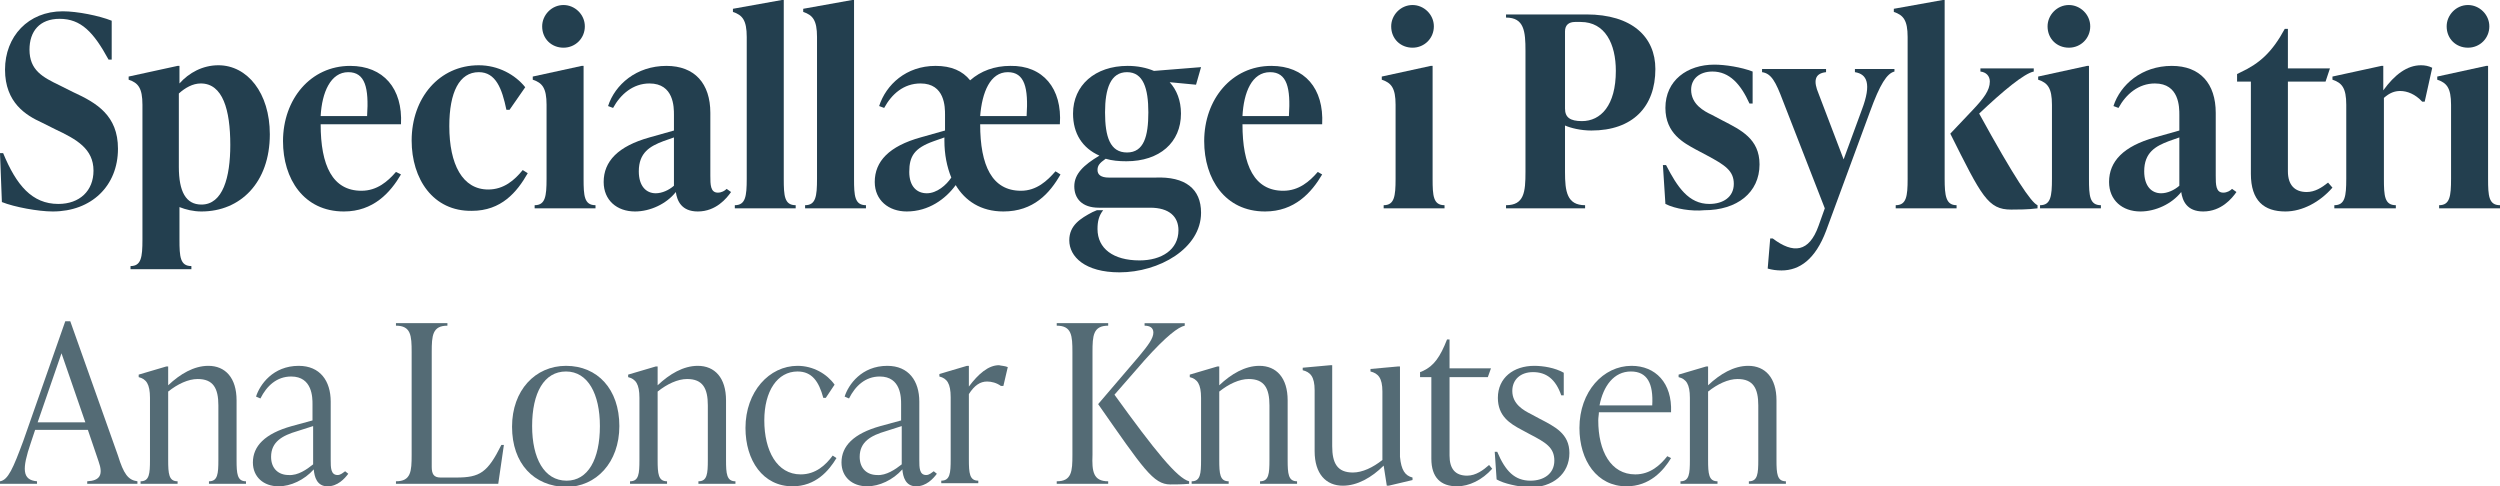
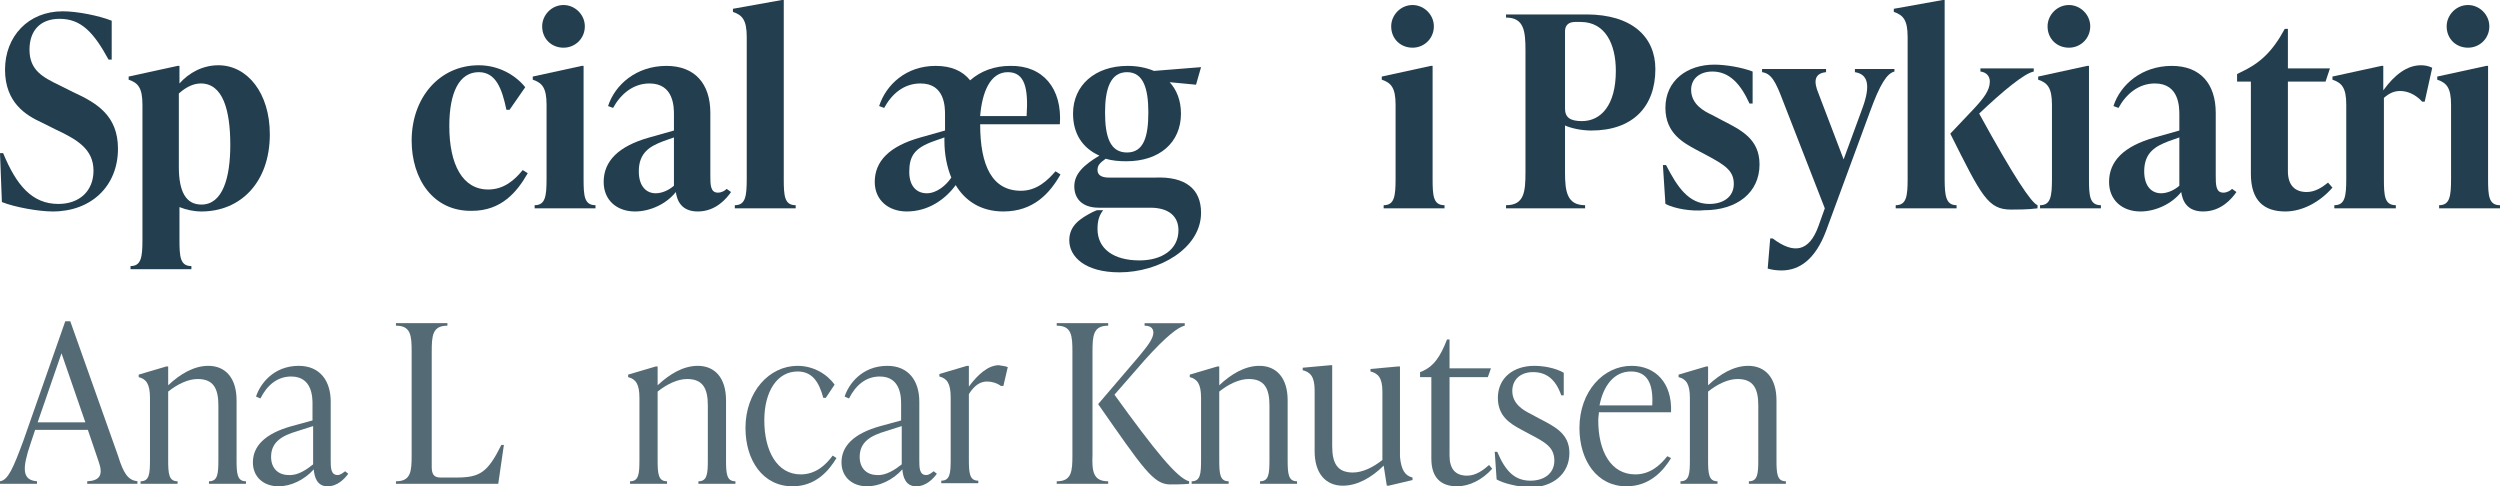
<svg xmlns="http://www.w3.org/2000/svg" version="1.1" id="Layer_1" x="0px" y="0px" viewBox="0 0 398.4 77.5" style="enable-background:new 0 0 398.4 77.5;" xml:space="preserve">
  <style type="text/css"> .st0{fill:#233F4F;} .st1{fill:#546B75;} </style>
  <g>
    <path class="st0" d="M0.3,32.2L0,24.4h0.5c2.1,5.1,4.6,8.1,8.8,8.1c3.4,0,5.6-2.1,5.6-5.3c0-3.5-2.7-5-6.1-6.6l-2.2-1.1 c-2.4-1.1-5.8-3.1-5.8-8.4c0-5.3,3.7-9.3,9.2-9.3c2.3,0,5.8,0.7,7.8,1.5v6.2h-0.5C14.9,5.1,12.9,3,9.5,3C6.3,3,4.7,5,4.7,7.9 c0,3.3,2.1,4.4,4.8,5.7l2.2,1.1c3.7,1.7,7.1,3.7,7.1,9c0,5.9-4.2,10-10.4,10C6.1,33.7,2.3,33,0.3,32.2z" />
    <path class="st0" d="M43,21.4c0,7.7-4.7,12.3-10.9,12.3c-1.3,0-2.5-0.3-3.5-0.7v5.2c0,2.7,0.1,4.2,1.9,4.2v0.5h-9.7v-0.5 c1.7,0,1.9-1.4,1.9-4.2V16.7c0-2.7-0.7-3.5-2.2-4v-0.5l7.8-1.7h0.3v2.8c1.5-1.7,3.7-2.9,6.2-2.9C39.4,10.4,43,14.8,43,21.4z M36.7,23.1c0-5.6-1.2-9.8-4.7-9.8c-1.3,0-2.5,0.7-3.5,1.6v11.7c0,3.9,1.1,6,3.6,6C35.5,32.6,36.7,28.3,36.7,23.1z" />
-     <path class="st0" d="M63.9,27.8c-1.7,2.9-4.4,5.9-9.1,5.9c-6.4,0-9.7-5.2-9.7-11.2c0-6.7,4.4-12,10.7-12c5.3,0,8.4,3.6,8.1,9.3 H51.1c0,6.6,1.9,10.6,6.5,10.6c2.5,0,4.2-1.5,5.5-3L63.9,27.8z M51.1,18.5h7.4c0.3-4.5-0.3-7-3-7C52.7,11.5,51.3,14.7,51.1,18.5z" />
    <path class="st0" d="M65.6,22.4c0-6.8,4.4-12,10.7-12c3.1,0,5.8,1.5,7.4,3.5l-2.5,3.6h-0.5c-0.7-3.4-1.7-6-4.4-6 c-3.1,0-4.7,3.2-4.7,8.6c0,6.1,2.1,10.1,6.2,10.1c2.5,0,4.2-1.5,5.5-3.1l0.8,0.5c-1.7,3-4.2,6-8.9,6C69,33.7,65.6,28.5,65.6,22.4z" />
    <path class="st0" d="M85.2,32.7c1.7,0,1.9-1.4,1.9-4.2V16.7c0-2.7-0.7-3.5-2.2-4v-0.5l7.8-1.7H93v18c0,2.7,0.1,4.2,1.9,4.2v0.5 h-9.7V32.7z M86.4,4.2c0-1.8,1.5-3.4,3.4-3.4c1.8,0,3.4,1.5,3.4,3.4c0,1.9-1.5,3.4-3.4,3.4C87.9,7.6,86.4,6.2,86.4,4.2z" />
    <path class="st0" d="M116.5,30.6c-0.7,1-2.4,3.1-5.3,3.1c-2.6,0-3.3-1.7-3.5-3.1c-1.5,1.9-4.1,3.1-6.5,3.1c-2.9,0-5-1.8-5-4.7 c0-3.3,2.3-5.7,7.3-7.1l3.9-1.1v-2.5c0-1.2,0-5-3.9-5c-2.6,0-4.6,1.7-5.8,3.9l-0.8-0.3c1.1-3.4,4.5-6.4,9.3-6.4c4.5,0,7,2.8,7,7.5 V28c0,1.4,0,2.7,1.2,2.7c0.6,0,1.1-0.3,1.4-0.6L116.5,30.6z M107.4,29.6v-7.7l-1.7,0.6c-2.1,0.8-3.9,1.8-3.9,4.8 c0,2.4,1.2,3.5,2.7,3.5C105.5,30.8,106.6,30.3,107.4,29.6z" />
    <path class="st0" d="M117.1,32.7c1.7,0,1.9-1.4,1.9-4.2V5.9c0-2.7-0.7-3.5-2.2-4V1.4l7.8-1.4h0.3v28.5c0,2.7,0.1,4.2,1.9,4.2v0.5 h-9.7V32.7z" />
-     <path class="st0" d="M128.3,32.7c1.7,0,1.9-1.4,1.9-4.2V5.9c0-2.7-0.7-3.5-2.2-4V1.4l7.8-1.4h0.3v28.5c0,2.7,0.1,4.2,1.9,4.2v0.5 h-9.7V32.7z" />
    <path class="st0" d="M168.9,19.8h-12.7c0,6.6,1.9,10.6,6.5,10.6c2.5,0,4.2-1.6,5.5-3.1l0.8,0.5c-1.7,3-4.3,5.9-9.1,5.9 c-3.6,0-6.1-1.7-7.6-4.2c-1.6,2.2-4.3,4.2-7.8,4.2c-2.9,0-5.1-1.8-5.1-4.7c0-3.3,2.3-5.7,7.3-7.1l3.9-1.1v-2.5c0-1.2,0-5-3.9-5 c-2.7,0-4.6,1.7-5.8,3.9l-0.8-0.3c1.1-3.4,4.3-6.4,9-6.4c2.5,0,4.3,0.8,5.5,2.3c1.7-1.5,3.9-2.3,6.4-2.3 C166.2,10.4,169.3,14.1,168.9,19.8z M151.6,28.3c-0.7-1.7-1.1-3.7-1.1-5.9v-0.5l-1.7,0.6c-3.1,1.1-3.9,2.4-3.9,4.9 c0,2.3,1.2,3.4,2.8,3.4C149.3,30.8,150.8,29.5,151.6,28.3z M156.2,18.5h7.4c0.3-4.5-0.3-7-3-7C157.8,11.5,156.5,14.7,156.2,18.5z" />
    <path class="st0" d="M191.4,33.9c0,5.7-6.7,9.5-13,9.5c-5.5,0-8-2.5-8-5.1c0-2.4,1.8-3.5,3.7-4.5l0.7-0.3h1c-0.7,0.9-0.9,1.8-0.9,3 c0,3.1,2.5,5,6.7,5c3.5,0,6.2-1.7,6.2-4.8c0-2.2-1.5-3.6-4.5-3.6h-8.2c-2.7,0-3.9-1.5-3.9-3.4c0-2,1.5-3.4,4-4.9 c-2.7-1.2-4.2-3.5-4.2-6.7c0-4.5,3.5-7.6,8.7-7.6c1.6,0,3,0.3,4.2,0.8l7.5-0.6l-0.8,2.8l-4.2-0.4c1.1,1.2,1.8,2.9,1.8,5 c0,4.6-3.4,7.6-8.7,7.6c-1.2,0-2.3-0.1-3.3-0.4c-1,0.7-1.3,1.1-1.3,1.8c0,0.7,0.5,1.2,1.8,1.2h7.4 C188.9,28.1,191.4,30.1,191.4,33.9z M176.1,17.9c0,3.9,0.8,6.4,3.5,6.4s3.4-2.6,3.4-6.4s-0.8-6.4-3.4-6.4 C177,11.5,176.1,14.1,176.1,17.9z" />
-     <path class="st0" d="M210.7,27.8c-1.7,2.9-4.4,5.9-9.1,5.9c-6.4,0-9.7-5.2-9.7-11.2c0-6.7,4.4-12,10.7-12c5.3,0,8.4,3.6,8.1,9.3 h-12.7c0,6.6,1.9,10.6,6.5,10.6c2.5,0,4.2-1.5,5.5-3L210.7,27.8z M198,18.5h7.4c0.3-4.5-0.3-7-3-7C199.5,11.5,198.2,14.7,198,18.5z " />
    <path class="st0" d="M220.5,32.7c1.7,0,1.9-1.4,1.9-4.2V16.7c0-2.7-0.7-3.5-2.2-4v-0.5l7.8-1.7h0.3v18c0,2.7,0.1,4.2,1.9,4.2v0.5 h-9.7V32.7z M221.7,4.2c0-1.8,1.5-3.4,3.4-3.4c1.8,0,3.4,1.5,3.4,3.4c0,1.9-1.5,3.4-3.4,3.4C223.2,7.6,221.7,6.2,221.7,4.2z" />
    <path class="st0" d="M263.8,11c0,6-3.6,9.8-10.2,9.8c-1.7,0-3.3-0.4-4.2-0.8v7.4c0,3.1,0.3,5.3,3.2,5.3v0.5h-12.6v-0.5 c2.9,0,3.1-2.1,3.1-5.3V8.1c0-3.1-0.2-5.3-3.1-5.3V2.3h12.8C260.1,2.3,263.8,5.9,263.8,11z M257.5,11.3c0-4.3-1.7-7.8-5.6-7.8H251 c-1,0-1.6,0.5-1.6,1.5v12.3c0,1.4,0.8,2,2.7,2C255.1,19.3,257.5,16.8,257.5,11.3z" />
    <path class="st0" d="M265.4,32.5l-0.4-6.2h0.5c1.8,3.5,3.6,6.2,6.9,6.2c2.2,0,3.9-1.1,3.9-3.2s-1.4-3-4.4-4.6l-1.7-0.9 c-1.8-1-4.8-2.5-4.8-6.6c0-4.4,3.5-6.9,7.8-6.9c1.7,0,4.3,0.4,6.1,1.1v5.1h-0.5c-1.4-3.1-3.2-5.1-5.9-5.1c-2.1,0-3.4,1.2-3.4,2.9 c0,2.3,2,3.4,3.3,4l1.7,0.9c2.9,1.5,5.9,2.9,5.9,7c0,4.5-3.6,7.3-8.8,7.3C269.6,33.7,267,33.3,265.4,32.5z" />
    <path class="st0" d="M301.9,10.9v0.5c-1.2,0.3-2.3,2-3.9,6.4l-7,19c-1.7,4.5-4.2,6.3-7.1,6.3c-0.8,0-1.5-0.1-2.2-0.3l0.4-4.8h0.4 c3.3,2.5,5.8,2.2,7.3-2l1-2.8L284.1,16c-1.1-2.9-1.8-4.3-3.3-4.5v-0.5H291v0.5c-1.9,0.2-2,1.5-1.2,3.4l4,10.5l2.9-7.9 c1.6-4.2,0.8-5.7-1.1-6v-0.5H301.9z" />
    <path class="st0" d="M311.8,32.7v0.5h-9.7v-0.5c1.7,0,1.9-1.4,1.9-4.2V5.9c0-2.7-0.7-3.5-2.2-4V1.4l7.8-1.4h0.3v28.5 C309.9,31.2,310.1,32.7,311.8,32.7z M324.7,32.7v0.5c-1.5,0.2-3.2,0.2-4.2,0.2c-3.7,0-4.7-2.1-9.7-12.1l3.6-3.8 c1.7-1.8,2.7-3.1,2.7-4.5c0-0.9-0.6-1.5-1.5-1.6v-0.5h8.5v0.5c-1.5,0.3-4.8,3-8.7,6.7C321,28.3,323.7,32.3,324.7,32.7z" />
    <path class="st0" d="M325.1,32.7c1.7,0,1.9-1.4,1.9-4.2V16.7c0-2.7-0.7-3.5-2.2-4v-0.5l7.8-1.7h0.3v18c0,2.7,0.1,4.2,1.9,4.2v0.5 h-9.7V32.7z M326.3,4.2c0-1.8,1.5-3.4,3.4-3.4c1.8,0,3.4,1.5,3.4,3.4c0,1.9-1.5,3.4-3.4,3.4C327.8,7.6,326.3,6.2,326.3,4.2z" />
    <path class="st0" d="M356.4,30.6c-0.7,1-2.4,3.1-5.3,3.1c-2.6,0-3.3-1.7-3.5-3.1c-1.5,1.9-4.1,3.1-6.5,3.1c-2.9,0-5-1.8-5-4.7 c0-3.3,2.3-5.7,7.3-7.1l3.9-1.1v-2.5c0-1.2,0-5-3.9-5c-2.6,0-4.6,1.7-5.8,3.9l-0.8-0.3c1.1-3.4,4.5-6.4,9.3-6.4c4.5,0,7,2.8,7,7.5 V28c0,1.4,0,2.7,1.2,2.7c0.6,0,1.1-0.3,1.4-0.6L356.4,30.6z M347.3,29.6v-7.7l-1.7,0.6c-2.1,0.8-3.9,1.8-3.9,4.8 c0,2.4,1.2,3.5,2.7,3.5C345.4,30.8,346.5,30.3,347.3,29.6z" />
    <path class="st0" d="M371.7,29.9c-2,2.3-4.8,3.8-7.5,3.8c-3.4,0-5.5-1.7-5.5-6V13h-2.2v-1.2l0.6-0.3c3-1.4,5-3.2,7-6.9h0.5v6.3h6.7 l-0.7,2.1h-6v14.3c0,2.2,1.1,3.3,3,3.3c1.3,0,2.4-0.7,3.4-1.5L371.7,29.9z" />
    <path class="st0" d="M387.6,10.8l-1.2,5.4h-0.4c-1.1-1.2-2.4-1.7-3.5-1.7c-0.9,0-1.7,0.3-2.6,1.1v12.9c0,2.7,0.1,4.2,1.9,4.2v0.5 H372v-0.5c1.7,0,1.9-1.4,1.9-4.2V16.7c0-2.7-0.7-3.5-2.2-4v-0.5l7.8-1.7h0.3v3.9c1.8-2.5,3.8-4,6-4C386.4,10.4,387,10.5,387.6,10.8 z" />
    <path class="st0" d="M388.7,32.7c1.7,0,1.9-1.4,1.9-4.2V16.7c0-2.7-0.7-3.5-2.2-4v-0.5l7.8-1.7h0.3v18c0,2.7,0.1,4.2,1.9,4.2v0.5 h-9.7V32.7z M389.9,4.2c0-1.8,1.5-3.4,3.4-3.4c1.8,0,3.4,1.5,3.4,3.4c0,1.9-1.5,3.4-3.4,3.4C391.4,7.6,389.9,6.2,389.9,4.2z" />
  </g>
  <g>
    <path class="st1" d="M21.9,76.7v0.4h-8v-0.4c2-0.1,2.6-1,1.8-3.2l-1.7-5H5.6l-0.7,2.1c-1.4,4.1-1.4,5.9,1,6.1v0.4H0v-0.4 c1.3-0.2,2.1-2.1,3.7-6.4l6.7-19.1h0.8l7.6,21.4C19.7,75.5,20.4,76.5,21.9,76.7z M13.6,67.3l-3.8-11l-3.8,11H13.6z" />
    <path class="st1" d="M39.2,76.7v0.4h-5.9v-0.4c1.4,0,1.5-1.2,1.5-3.4v-8.7c0-2.7-0.8-4.2-3.3-4.2c-1.5,0-3.2,0.8-4.7,2v10.9 c0,2.2,0.1,3.4,1.5,3.4v0.4h-5.9v-0.4c1.4,0,1.5-1.2,1.5-3.4v-9.9c0-2.2-0.6-3-1.8-3.3v-0.4l4.4-1.3h0.3v3c1.9-1.8,4.1-3.1,6.4-3.1 c2.7,0,4.5,1.9,4.5,5.5v9.5C37.7,75.5,37.8,76.7,39.2,76.7z" />
    <path class="st1" d="M55.5,75.5c-0.6,0.8-1.7,2-3.3,2c-1.7,0-2.1-1.5-2.2-2.7c-1.5,1.7-3.7,2.7-5.6,2.7c-2.4,0-4.1-1.5-4.1-3.8 c0-2.6,1.9-4.6,6.2-5.8l3.3-0.9v-2.6c0-1,0-4.4-3.4-4.4c-2.3,0-3.9,1.5-4.9,3.5l-0.7-0.3c0.6-1.9,2.7-4.9,6.8-4.9 c3.4,0,5.1,2.4,5.1,5.7v9.3c0,1.2,0,2.4,1.1,2.4c0.5,0,0.9-0.4,1.2-0.6L55.5,75.5z M49.9,74v-6.1l-2.5,0.8 c-2.4,0.7-4.2,1.7-4.2,4.1c0,1.9,1.2,2.9,2.8,2.9C47.5,75.8,48.9,74.8,49.9,74z" />
    <path class="st1" d="M63.1,76.7c2.4,0,2.5-1.6,2.5-4.2V56.1c0-2.6-0.1-4.2-2.5-4.2v-0.4h8.2v0.4c-2.4,0-2.5,1.6-2.5,4.2v18.3 c0,1.1,0.3,1.7,1.4,1.7h2.5c3.8,0,5-0.8,7.2-5.2h0.4l-0.9,6.2H63.1V76.7z" />
-     <path class="st1" d="M81.6,68c0-5.8,3.7-9.7,8.6-9.7c5,0,8.5,3.7,8.5,9.6c0,5.8-3.7,9.7-8.5,9.7C85.1,77.5,81.6,73.9,81.6,68z M95.6,67.9c0-5.1-1.9-8.7-5.4-8.7c-3.5,0-5.4,3.4-5.4,8.7c0,5.1,1.9,8.7,5.5,8.7C93.7,76.6,95.6,73.2,95.6,67.9z" />
    <path class="st1" d="M117.2,76.7v0.4h-5.9v-0.4c1.4,0,1.5-1.2,1.5-3.4v-8.7c0-2.7-0.8-4.2-3.3-4.2c-1.5,0-3.2,0.8-4.7,2v10.9 c0,2.2,0.1,3.4,1.5,3.4v0.4h-5.9v-0.4c1.4,0,1.5-1.2,1.5-3.4v-9.9c0-2.2-0.6-3-1.8-3.3v-0.4l4.4-1.3h0.3v3c1.9-1.8,4.1-3.1,6.4-3.1 c2.7,0,4.5,1.9,4.5,5.5v9.5C115.7,75.5,115.8,76.7,117.2,76.7z" />
    <path class="st1" d="M118.8,68.2c0-5.8,3.8-9.9,8.3-9.9c2.5,0,4.7,1.3,5.9,3l-1.4,2.1h-0.4c-0.7-2.6-1.8-4.2-4.1-4.2 c-3.2,0-5.3,3.1-5.3,7.8c0,4.8,2,8.6,5.8,8.6c2.4,0,4-1.5,5.1-3l0.6,0.4c-1.2,2-3.3,4.5-7,4.5C121.6,77.5,118.8,73.4,118.8,68.2z" />
    <path class="st1" d="M149.3,75.5c-0.6,0.8-1.7,2-3.3,2c-1.7,0-2.1-1.5-2.2-2.7c-1.5,1.7-3.7,2.7-5.6,2.7c-2.4,0-4.1-1.5-4.1-3.8 c0-2.6,1.9-4.6,6.2-5.8l3.3-0.9v-2.6c0-1,0-4.4-3.4-4.4c-2.3,0-3.9,1.5-4.9,3.5l-0.7-0.3c0.6-1.9,2.7-4.9,6.8-4.9 c3.4,0,5.1,2.4,5.1,5.7v9.3c0,1.2,0,2.4,1.1,2.4c0.5,0,0.9-0.4,1.2-0.6L149.3,75.5z M143.7,74v-6.1l-2.5,0.8 c-2.4,0.7-4.2,1.7-4.2,4.1c0,1.9,1.2,2.9,2.8,2.9C141.2,75.8,142.7,74.8,143.7,74z" />
    <path class="st1" d="M160.6,58.5l-0.7,3h-0.4c-0.7-0.5-1.5-0.7-2.2-0.7c-1.1,0-2,0.6-2.9,2v10.4c0,2.2,0.1,3.4,1.5,3.4v0.4H150 v-0.4c1.4,0,1.5-1.2,1.5-3.4v-9.9c0-2.2-0.6-3-1.8-3.3v-0.4l4.4-1.3h0.3v3.3c1.5-2,3.1-3.4,4.8-3.4 C159.6,58.3,160.1,58.3,160.6,58.5z" />
    <path class="st1" d="M176.6,76.7v0.4h-8.2v-0.4c2.4,0,2.5-1.6,2.5-4.2V56.1c0-2.6-0.1-4.2-2.5-4.2v-0.4h8.2v0.4 c-2.4,0-2.5,1.6-2.5,4.2v16.4C174,75.1,174.2,76.7,176.6,76.7z M189.5,76.7v0.4c-1.2,0.1-2.2,0.1-3,0.1c-2.7,0-4.3-2.5-11.5-12.8 l6.5-7.6c1.5-1.8,2.3-2.9,2.3-3.8c0-0.8-0.6-1.1-1.4-1.1v-0.4h6.4v0.4c-1,0.2-2.9,1.6-6.4,5.5l-4.8,5.5 C184.1,71.9,187.6,76.2,189.5,76.7z" />
    <path class="st1" d="M206.7,76.7v0.4h-5.9v-0.4c1.4,0,1.5-1.2,1.5-3.4v-8.7c0-2.7-0.8-4.2-3.3-4.2c-1.5,0-3.2,0.8-4.7,2v10.9 c0,2.2,0.1,3.4,1.5,3.4v0.4h-5.9v-0.4c1.4,0,1.5-1.2,1.5-3.4v-9.9c0-2.2-0.6-3-1.8-3.3v-0.4l4.4-1.3h0.3v3c1.9-1.8,4.1-3.1,6.4-3.1 c2.7,0,4.5,1.9,4.5,5.5v9.5C205.2,75.5,205.3,76.7,206.7,76.7z" />
    <path class="st1" d="M225.1,76.1v0.4l-3.8,0.9h-0.3l-0.5-3.2c-1.9,1.9-4.2,3.2-6.5,3.2c-2.7,0-4.5-1.9-4.5-5.5v-9.7 c0-2.2-0.7-2.9-1.9-3.2v-0.4l4.4-0.4h0.3v12.9c0,2.7,0.8,4.2,3.3,4.2c1.5,0,3.2-0.8,4.7-2V62.4c0-2.2-0.7-2.9-1.9-3.2v-0.4l4.4-0.4 h0.3v14.4C223.3,74.9,223.9,75.8,225.1,76.1z" />
    <path class="st1" d="M237.8,74.7c-1.6,1.8-3.7,2.8-5.6,2.8c-2.6,0-4.1-1.4-4.1-4.4v-13h-1.8v-0.8l0.5-0.2c1.7-0.8,2.7-2.2,3.8-5 h0.4v4.6h6.6l-0.5,1.4H231v12.5c0,2.1,0.9,3.2,2.8,3.2c1.4,0,2.6-0.9,3.5-1.7L237.8,74.7z" />
    <path class="st1" d="M238.5,76.4l-0.3-4.4h0.4c1.3,3.1,2.8,4.6,5.3,4.6c2.1,0,3.8-1.1,3.8-3.2c0-2.1-1.4-2.9-3.9-4.2l-1.3-0.7 c-1.9-1-3.8-2.2-3.8-5.1c0-3.2,2.5-5.1,5.8-5.1c1.4,0,3.3,0.3,4.7,1.1v3.6h-0.4c-0.9-2.6-2.4-3.7-4.5-3.7c-2,0-3.3,1.2-3.3,3 c0,2.1,1.8,3.1,3,3.7l1.3,0.7c2.5,1.3,4.8,2.4,4.8,5.5c0,3.3-2.6,5.5-6.5,5.5C241.8,77.5,239.7,77.1,238.5,76.4z" />
    <path class="st1" d="M266.3,73c-1.2,2-3.4,4.5-7.1,4.5c-4.7,0-7.5-4.1-7.5-9.3c0-5.8,3.8-9.9,8.3-9.9c3.8,0,6.5,2.7,6.3,7.4h-11.5 c0,0.4-0.1,0.8-0.1,1.3c0,4.9,2,8.6,5.9,8.6c2.4,0,4-1.5,5.1-2.9L266.3,73z M254.9,64.6h8.4c0.2-3.5-0.8-5.4-3.4-5.4 C257.2,59.2,255.5,61.5,254.9,64.6z" />
    <path class="st1" d="M284.6,76.7v0.4h-5.9v-0.4c1.4,0,1.5-1.2,1.5-3.4v-8.7c0-2.7-0.8-4.2-3.3-4.2c-1.5,0-3.2,0.8-4.7,2v10.9 c0,2.2,0.1,3.4,1.5,3.4v0.4h-5.9v-0.4c1.4,0,1.5-1.2,1.5-3.4v-9.9c0-2.2-0.6-3-1.8-3.3v-0.4l4.4-1.3h0.3v3c1.9-1.8,4.1-3.1,6.4-3.1 c2.7,0,4.5,1.9,4.5,5.5v9.5C283.1,75.5,283.2,76.7,284.6,76.7z" />
  </g>
</svg>